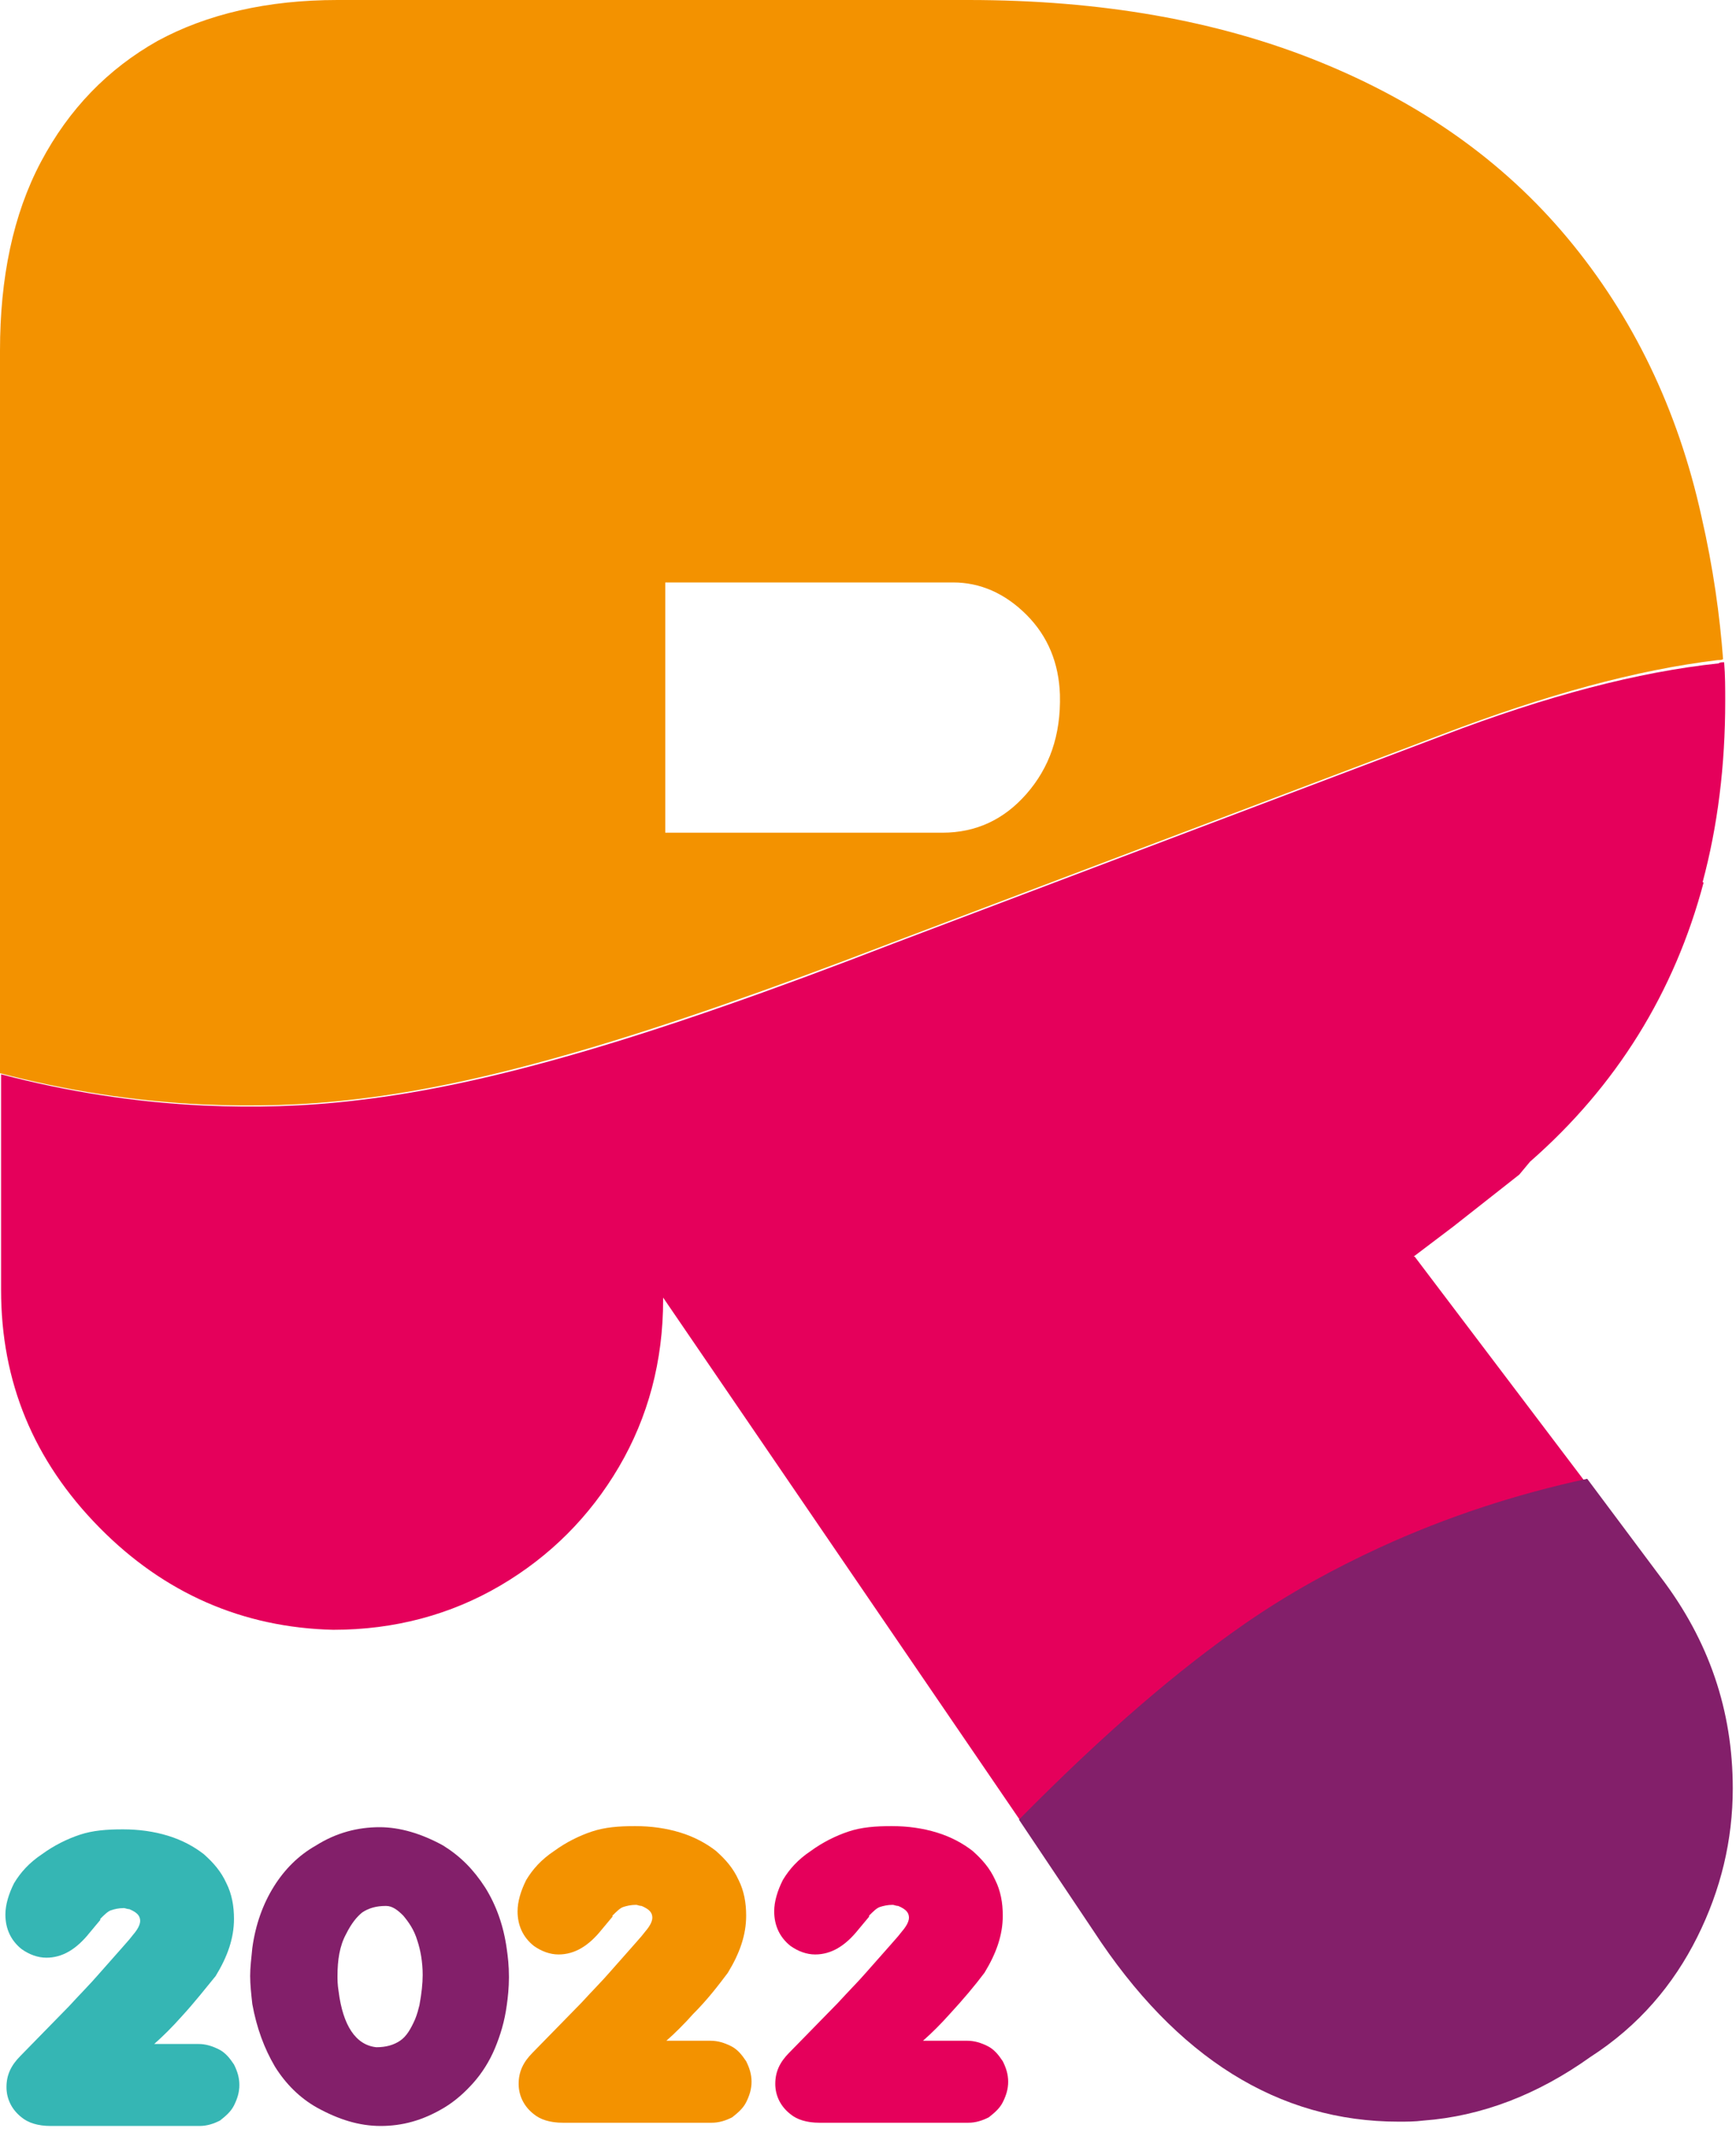
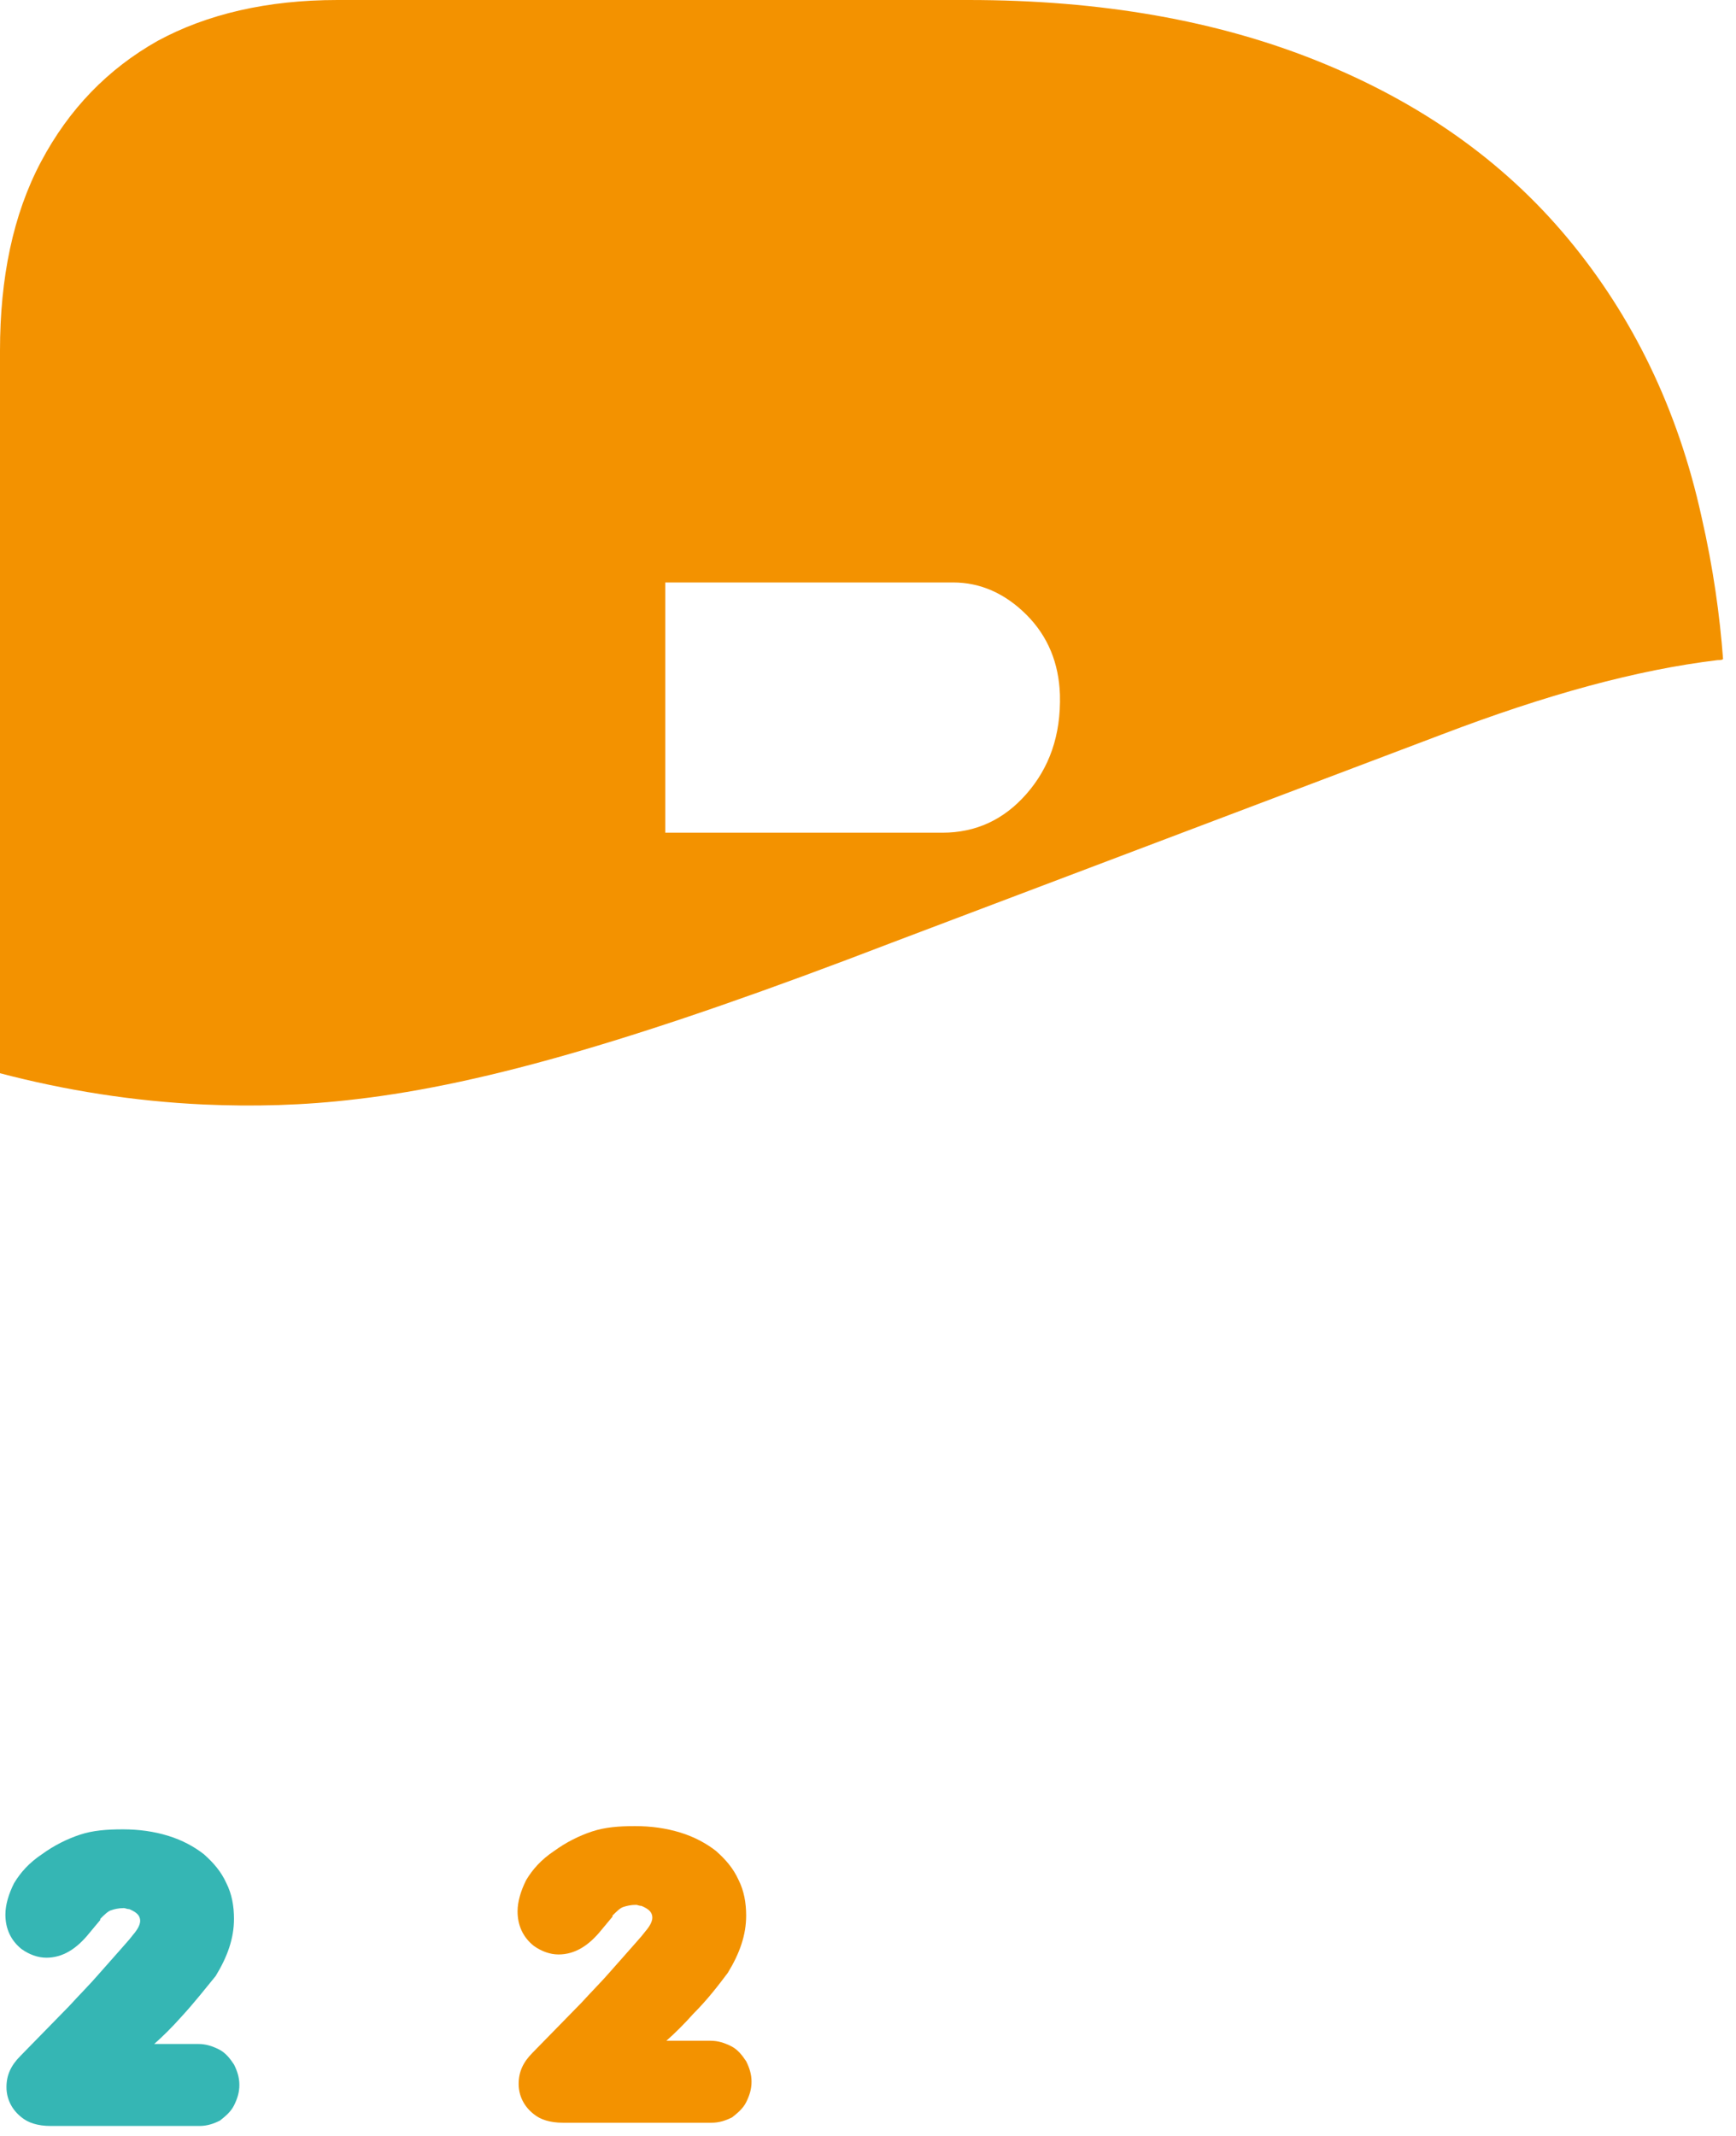
<svg xmlns="http://www.w3.org/2000/svg" width="161" height="198" viewBox="0 0 161 198" fill="none">
-   <path d="M133.8 68.2L82.8 87.5C59.8 96.4 45.2 100.6 33.2 102C28.2 102.6 23.6 102.7 19 102.5C12.5 102.2 6.2 101.2 0.1 99.6V119.6C0.1 128.1 3.1 135.4 9.2 141.6C15.2 147.7 22.5 150.9 30.9 151.1C36.6 151.1 41.8 149.7 46.4 147C51 144.3 54.7 140.6 57.4 136C60.1 131.4 61.5 126.2 61.5 120.5V120.3L94.7 168.9C102.8 160.7 109.1 155.2 115.4 150.9C119.6 148 123.6 145.8 127.8 143.9C134.1 141 140.5 138.9 147.1 137.5L131.2 116.5H131.1L134.8 113.7L140.9 108.9L141.9 107.7C149.9 100.7 155.3 92 158 81.8C158 81.8 158 81.8 157.9 81.8C159.3 76.6 160 71 160 65C160 63.8 160 62.6 159.9 61.4C159.7 61.4 159.5 61.4 159.4 61.5C151.9 62.3 143.5 64.5 133.8 68.2Z" fill="#E5005B" />
-   <path d="M157.4 179.6C159.6 175.2 160.7 170.6 160.7 165.8C160.7 158.6 158.5 152.1 154 146.2L147.2 137.1C140.7 138.5 134.2 140.6 127.9 143.5C123.8 145.4 119.7 147.6 115.5 150.5C109.3 154.8 102.6 160.5 94.5 168.7L101.4 179C109.1 190.8 118.6 196.7 129.7 196.7C130.5 196.7 131.2 196.7 132 196.6C137.4 196.2 142.6 194.2 147.5 190.7C152 187.8 155.2 184 157.4 179.6Z" fill="#831F6A" />
  <path d="M145.4 22.1C139.4 14.9 131.7 9.5 122.3 5.7C112.9 1.9 102.1 0 89.8 0H31.3C24.8 0 19.2 1.3 14.6 3.8C10 6.4 6.4 10.1 3.8 15C1.2 19.9 0 25.8 0 32.5V99.5C6.1 101.1 12.4 102.1 18.9 102.4C23.5 102.6 28.1 102.5 33.1 101.9C45.1 100.5 59.8 96.2 82.7 87.4L133.7 68.1C143.4 64.4 151.8 62.1 159.3 61.2C159.5 61.2 159.7 61.2 159.8 61.1C159.5 57.1 158.9 52.7 157.8 47.9C155.6 37.9 151.4 29.3 145.4 22.1ZM95.2 73.6C93.1 76 90.5 77.2 87.4 77.2H61.7V54H88.4C90.9 54 93.2 55 95.2 57C97.2 59 98.2 61.5 98.3 64.4C98.4 68.2 97.3 71.2 95.2 73.6Z" fill="#F39200" />
  <path d="M16.8 187C16 187.9 15.1 188.8 14.3 189.5H18.4C19.1 189.5 19.7 189.7 20.3 190C20.9 190.3 21.3 190.8 21.7 191.4C22 192 22.2 192.6 22.2 193.3C22.2 194 22 194.6 21.7 195.2C21.4 195.8 20.9 196.2 20.4 196.6C19.8 196.9 19.2 197.1 18.5 197.1H4.7C3.5 197.1 2.6 196.8 2 196.3C1.1 195.6 0.6 194.6 0.6 193.5C0.6 192.4 1 191.5 1.9 190.6L6.4 186C7.5 184.8 8.4 183.9 9 183.2L11.3 180.6L12 179.8L12.4 179.3C12.4 179.3 12.5 179.2 12.7 178.9C12.9 178.6 13 178.3 13 178.1C13 177.6 12.7 177.3 12 177C11.8 177 11.6 176.9 11.5 176.9C11 176.9 10.6 177 10.3 177.1C10 177.2 9.7 177.5 9.3 177.9V178L8.3 179.2C7.1 180.7 5.8 181.5 4.3 181.5C3.5 181.5 2.7 181.2 2 180.7C1 179.9 0.5 178.8 0.5 177.5C0.5 176.6 0.8 175.6 1.3 174.6C1.9 173.6 2.7 172.7 3.9 171.9C5 171.1 6.2 170.5 7.4 170.1C8.6 169.7 9.9 169.6 11.4 169.6C12.9 169.6 14.3 169.8 15.6 170.2C16.9 170.6 18 171.2 18.9 171.9C19.8 172.7 20.5 173.5 21 174.6C21.5 175.6 21.7 176.7 21.7 177.9C21.7 179.7 21.1 181.4 20 183.2C19.1 184.3 18 185.7 16.8 187Z" fill="#35B6B4" />
-   <path d="M23.4 185.8C23.3 184.9 23.2 184 23.2 183.2C23.2 182.4 23.3 181.6 23.4 180.6C23.7 178.4 24.4 176.5 25.4 174.9C26.4 173.3 27.7 172 29.3 171.1C31.2 169.9 33.2 169.4 35.2 169.4C37.1 169.4 39.1 170 41.1 171.1C42.7 172.1 43.9 173.3 45 175C46 176.6 46.7 178.5 47 180.7C47.1 181.4 47.2 182.2 47.2 183.3C47.2 184.3 47.1 185.2 47 185.9C46.8 187.4 46.4 188.7 45.9 189.9C45.4 191.1 44.7 192.2 43.9 193.1C43.1 194 42.2 194.8 41.2 195.4C39.2 196.6 37.3 197.1 35.3 197.1C33.3 197.1 31.4 196.5 29.4 195.4C27.8 194.5 26.5 193.2 25.5 191.6C24.5 189.9 23.8 188 23.4 185.8ZM31.3 183.2C31.3 183.5 31.3 184 31.4 184.6C31.8 187.8 33 189.6 34.9 189.8C35.8 189.8 36.5 189.6 37.1 189.2C37.7 188.8 38.1 188.1 38.5 187.2C38.7 186.7 38.8 186.3 38.9 185.9C39.1 184.8 39.2 183.9 39.2 183.1C39.2 181.9 39 180.8 38.7 179.9C38.4 178.9 37.9 178.2 37.4 177.6C36.9 177.1 36.4 176.7 35.8 176.7C34.9 176.7 34.2 176.9 33.6 177.3C33.1 177.7 32.6 178.3 32.1 179.3C31.5 180.4 31.3 181.7 31.3 183.2Z" fill="#831F6A" />
  <path d="M64.3 186.7C63.5 187.6 62.6 188.5 61.8 189.2H65.9C66.6 189.2 67.2 189.4 67.8 189.7C68.4 190 68.8 190.5 69.2 191.1C69.5 191.7 69.7 192.3 69.7 193C69.7 193.7 69.5 194.3 69.2 194.9C68.9 195.5 68.4 195.9 67.9 196.3C67.3 196.6 66.7 196.8 66 196.8H52.2C51 196.8 50.1 196.5 49.5 196C48.6 195.3 48.1 194.3 48.1 193.2C48.1 192.1 48.5 191.2 49.4 190.3L53.9 185.7C55 184.5 55.9 183.6 56.5 182.9L58.8 180.3L59.5 179.5L59.9 179C59.9 179 60 178.9 60.2 178.6C60.4 178.3 60.5 178 60.5 177.8C60.5 177.3 60.2 177 59.5 176.7C59.3 176.7 59.1 176.6 59 176.6C58.5 176.6 58.1 176.7 57.8 176.8C57.5 176.9 57.2 177.2 56.8 177.6V177.7L55.8 178.9C54.6 180.4 53.3 181.2 51.8 181.2C51 181.2 50.2 180.9 49.5 180.4C48.5 179.6 48 178.5 48 177.2C48 176.3 48.3 175.3 48.8 174.3C49.4 173.3 50.2 172.4 51.4 171.6C52.5 170.8 53.7 170.2 54.9 169.8C56.1 169.4 57.4 169.3 58.9 169.3C60.4 169.3 61.8 169.5 63.1 169.9C64.4 170.3 65.5 170.9 66.4 171.6C67.3 172.4 68 173.2 68.5 174.3C69 175.3 69.2 176.4 69.2 177.6C69.2 179.4 68.6 181.1 67.5 182.9C66.6 184.1 65.6 185.4 64.3 186.7Z" fill="#F39200" />
-   <path d="M88.1 186.7C87.3 187.6 86.4 188.5 85.6 189.2H89.7C90.4 189.2 91 189.4 91.6 189.7C92.2 190 92.6 190.5 93 191.1C93.3 191.7 93.5 192.3 93.5 193C93.5 193.7 93.3 194.3 93 194.9C92.7 195.5 92.2 195.9 91.7 196.3C91.1 196.6 90.5 196.8 89.8 196.8H76C74.8 196.8 73.9 196.5 73.3 196C72.4 195.3 71.9 194.3 71.9 193.2C71.9 192.1 72.3 191.2 73.2 190.3L77.7 185.7C78.8 184.5 79.7 183.6 80.3 182.9L82.6 180.3L83.3 179.5L83.7 179C83.7 179 83.8 178.9 84 178.6C84.2 178.3 84.3 178 84.3 177.8C84.3 177.3 84 177 83.3 176.7C83.1 176.7 82.9 176.6 82.8 176.6C82.3 176.6 81.9 176.7 81.6 176.8C81.3 176.9 81 177.2 80.6 177.6V177.7L79.6 178.9C78.4 180.4 77.1 181.2 75.6 181.2C74.8 181.2 74 180.9 73.3 180.4C72.3 179.6 71.8 178.5 71.8 177.2C71.8 176.3 72.1 175.3 72.6 174.3C73.2 173.3 74 172.4 75.2 171.6C76.3 170.8 77.5 170.2 78.7 169.8C79.9 169.4 81.2 169.3 82.7 169.3C84.2 169.3 85.6 169.5 86.9 169.9C88.2 170.3 89.3 170.9 90.2 171.6C91.1 172.4 91.8 173.2 92.3 174.3C92.8 175.3 93 176.4 93 177.6C93 179.4 92.4 181.1 91.3 182.9C90.4 184.1 89.3 185.4 88.1 186.7Z" fill="#E5005B" />
</svg>